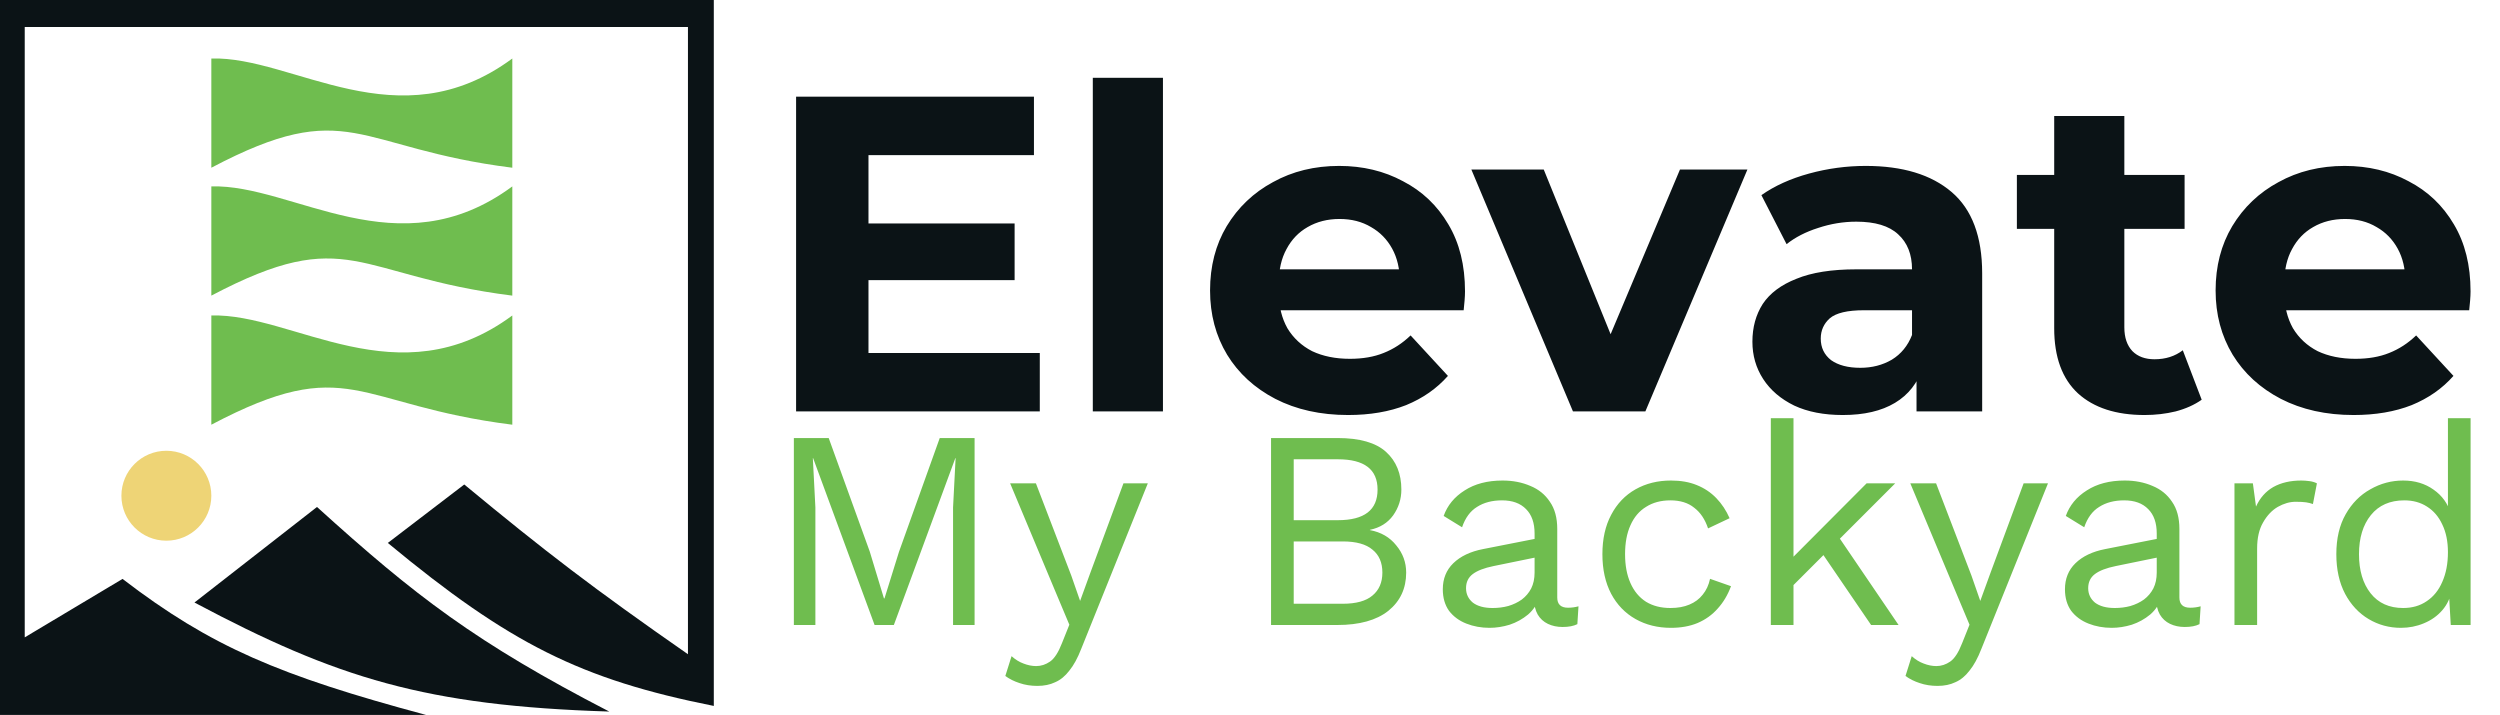
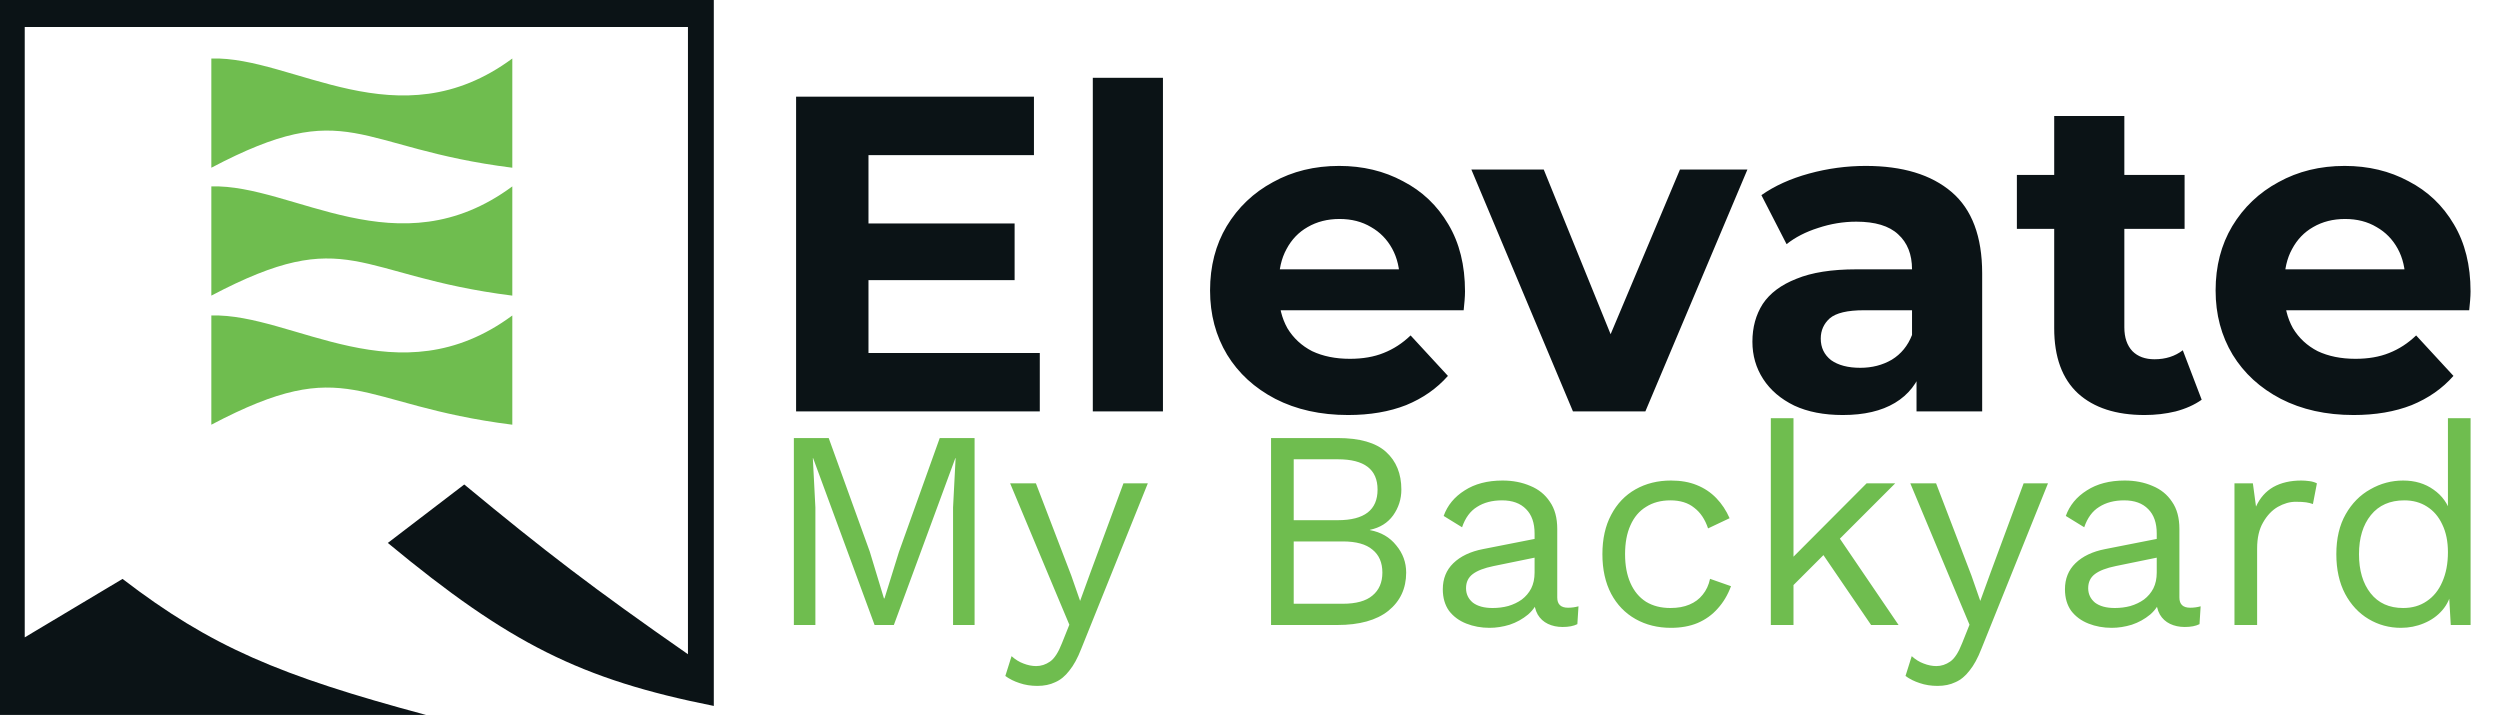
<svg xmlns="http://www.w3.org/2000/svg" fill="none" viewBox="0 0 1112 318" height="318" width="1112">
  <path fill="#0B1316" d="M383.9 99.4H451.3V124.6H383.9V99.4ZM386.3 157H462.5V183H354.1V43H459.9V69H386.3V157ZM486.08 183V34.6H517.28V183H486.08ZM599.636 184.6C587.369 184.6 576.569 182.2 567.236 177.4C558.036 172.6 550.903 166.067 545.836 157.8C540.769 149.4 538.236 139.867 538.236 129.2C538.236 118.4 540.703 108.867 545.636 100.6C550.703 92.2 557.569 85.667 566.236 81C574.903 76.2 584.703 73.8 595.636 73.8C606.169 73.8 615.636 76.067 624.036 80.6C632.569 85 639.303 91.4 644.236 99.8C649.169 108.067 651.636 118 651.636 129.6C651.636 130.8 651.569 132.2 651.436 133.8C651.303 135.267 651.169 136.667 651.036 138H563.636V119.8H634.636L622.636 125.2C622.636 119.6 621.503 114.733 619.236 110.6C616.969 106.467 613.836 103.267 609.836 101C605.836 98.6 601.169 97.4 595.836 97.4C590.503 97.4 585.769 98.6 581.636 101C577.636 103.267 574.503 106.533 572.236 110.8C569.969 114.933 568.836 119.867 568.836 125.6V130.4C568.836 136.267 570.103 141.467 572.636 146C575.303 150.4 578.969 153.8 583.636 156.2C588.436 158.467 594.036 159.6 600.436 159.6C606.169 159.6 611.169 158.733 615.436 157C619.836 155.267 623.836 152.667 627.436 149.2L644.036 167.2C639.103 172.8 632.903 177.133 625.436 180.2C617.969 183.133 609.369 184.6 599.636 184.6ZM699.655 183L654.455 75.4H686.655L724.255 168H708.255L747.255 75.4H777.255L731.855 183H699.655ZM852.47 183V162L850.47 157.4V119.8C850.47 113.133 848.404 107.933 844.27 104.2C840.27 100.467 834.07 98.6 825.67 98.6C819.937 98.6 814.27 99.533 808.67 101.4C803.204 103.133 798.537 105.533 794.67 108.6L783.47 86.8C789.337 82.667 796.404 79.467 804.67 77.2C812.937 74.933 821.337 73.8 829.87 73.8C846.27 73.8 859.004 77.667 868.07 85.4C877.137 93.133 881.67 105.2 881.67 121.6V183H852.47ZM819.67 184.6C811.27 184.6 804.07 183.2 798.07 180.4C792.07 177.467 787.47 173.533 784.27 168.6C781.07 163.667 779.47 158.133 779.47 152C779.47 145.6 781.004 140 784.07 135.2C787.27 130.4 792.27 126.667 799.07 124C805.87 121.2 814.737 119.8 825.67 119.8H854.27V138H829.07C821.737 138 816.67 139.2 813.87 141.6C811.204 144 809.87 147 809.87 150.6C809.87 154.6 811.404 157.8 814.47 160.2C817.67 162.467 822.004 163.6 827.47 163.6C832.67 163.6 837.337 162.4 841.47 160C845.604 157.467 848.604 153.8 850.47 149L855.27 163.4C853.004 170.333 848.87 175.6 842.87 179.2C836.87 182.8 829.137 184.6 819.67 184.6ZM953.908 184.6C941.241 184.6 931.374 181.4 924.308 175C917.241 168.467 913.708 158.8 913.708 146V51.6H944.908V145.6C944.908 150.133 946.108 153.667 948.508 156.2C950.908 158.6 954.174 159.8 958.308 159.8C963.241 159.8 967.441 158.467 970.908 155.8L979.308 177.8C976.108 180.067 972.241 181.8 967.708 183C963.308 184.067 958.708 184.6 953.908 184.6ZM897.108 101.8V77.8H971.708V101.8H897.108ZM1046.9 184.6C1034.63 184.6 1023.83 182.2 1014.5 177.4C1005.3 172.6 998.168 166.067 993.102 157.8C988.035 149.4 985.502 139.867 985.502 129.2C985.502 118.4 987.968 108.867 992.902 100.6C997.968 92.2 1004.83 85.667 1013.5 81C1022.17 76.2 1031.97 73.8 1042.9 73.8C1053.43 73.8 1062.9 76.067 1071.3 80.6C1079.83 85 1086.57 91.4 1091.5 99.8C1096.43 108.067 1098.9 118 1098.9 129.6C1098.9 130.8 1098.83 132.2 1098.7 133.8C1098.57 135.267 1098.43 136.667 1098.3 138H1010.9V119.8H1081.9L1069.9 125.2C1069.9 119.6 1068.77 114.733 1066.5 110.6C1064.23 106.467 1061.1 103.267 1057.1 101C1053.1 98.6 1048.43 97.4 1043.1 97.4C1037.77 97.4 1033.03 98.6 1028.9 101C1024.9 103.267 1021.77 106.533 1019.5 110.8C1017.23 114.933 1016.1 119.867 1016.1 125.6V130.4C1016.1 136.267 1017.37 141.467 1019.9 146C1022.57 150.4 1026.23 153.8 1030.9 156.2C1035.7 158.467 1041.3 159.6 1047.7 159.6C1053.43 159.6 1058.43 158.733 1062.7 157C1067.1 155.267 1071.1 152.667 1074.7 149.2L1091.3 167.2C1086.37 172.8 1080.17 177.133 1072.7 180.2C1065.23 183.133 1056.63 184.6 1046.9 184.6Z" />
  <path fill="#6FBD4F" d="M433.496 194.84V278H423.92V225.71L425.054 203.786H424.928L397.586 278H389.018L361.676 203.786H361.55L362.684 225.71V278H353.108V194.84H368.606L386.876 245.366L393.176 266.156H393.428L399.854 245.492L417.998 194.84H433.496ZM510.547 215L480.937 288.584C479.341 292.7 477.577 295.934 475.645 298.286C473.797 300.722 471.697 302.444 469.345 303.452C467.077 304.544 464.431 305.09 461.407 305.09C458.551 305.09 455.905 304.67 453.469 303.83C451.117 303.074 449.017 302.024 447.169 300.68L449.941 291.86C451.621 293.372 453.385 294.464 455.233 295.136C457.165 295.892 459.055 296.27 460.903 296.27C463.087 296.27 465.145 295.598 467.077 294.254C469.009 292.91 470.773 290.18 472.369 286.064L475.645 277.874L469.345 262.88L449.311 215H460.777L476.527 256.076L480.433 267.29L484.969 254.816L499.711 215H510.547ZM565.364 278V194.84H594.974C604.802 194.84 611.984 196.898 616.52 201.014C621.056 205.13 623.324 210.716 623.324 217.772C623.324 221.972 622.106 225.794 619.67 229.238C617.234 232.598 613.79 234.74 609.338 235.664V235.79C614.294 236.714 618.2 238.982 621.056 242.594C623.996 246.122 625.466 250.154 625.466 254.69C625.466 261.746 622.82 267.416 617.528 271.7C612.236 275.9 604.676 278 594.848 278H565.364ZM575.444 268.55H597.242C603.206 268.55 607.616 267.332 610.472 264.896C613.412 262.46 614.882 259.058 614.882 254.69C614.882 250.238 613.412 246.836 610.472 244.484C607.616 242.048 603.206 240.83 597.242 240.83H575.444V268.55ZM575.444 231.38H595.1C606.86 231.38 612.74 226.844 612.74 217.772C612.74 208.784 606.86 204.29 595.1 204.29H575.444V231.38ZM682.584 237.302C682.584 232.598 681.324 228.986 678.804 226.466C676.284 223.862 672.714 222.56 668.094 222.56C663.726 222.56 660.03 223.526 657.006 225.458C653.982 227.306 651.756 230.33 650.328 234.53L642.138 229.49C643.818 224.786 646.926 221.006 651.462 218.15C655.998 215.21 661.626 213.74 668.346 213.74C672.882 213.74 676.998 214.538 680.694 216.134C684.39 217.646 687.288 219.998 689.388 223.19C691.572 226.298 692.664 230.33 692.664 235.286V265.778C692.664 268.802 694.26 270.314 697.452 270.314C699.048 270.314 700.602 270.104 702.114 269.684L701.61 277.622C699.93 278.462 697.746 278.882 695.058 278.882C692.622 278.882 690.438 278.42 688.506 277.496C686.574 276.572 685.062 275.186 683.97 273.338C682.878 271.406 682.332 269.012 682.332 266.156V264.896L684.852 265.274C683.844 268.55 682.122 271.238 679.686 273.338C677.25 275.354 674.52 276.866 671.496 277.874C668.472 278.798 665.49 279.26 662.55 279.26C658.854 279.26 655.41 278.63 652.218 277.37C649.026 276.11 646.464 274.22 644.532 271.7C642.684 269.096 641.76 265.904 641.76 262.124C641.76 257.42 643.314 253.556 646.422 250.532C649.614 247.424 654.024 245.324 659.652 244.232L684.6 239.318V247.634L664.314 251.792C660.198 252.632 657.132 253.808 655.116 255.32C653.1 256.832 652.092 258.932 652.092 261.62C652.092 264.224 653.1 266.366 655.116 268.046C657.216 269.642 660.156 270.44 663.936 270.44C666.372 270.44 668.682 270.146 670.866 269.558C673.134 268.886 675.15 267.92 676.914 266.66C678.678 265.316 680.064 263.678 681.072 261.746C682.08 259.73 682.584 257.378 682.584 254.69V237.302ZM743.241 213.74C747.609 213.74 751.431 214.412 754.707 215.756C758.067 217.1 760.965 219.032 763.401 221.552C765.837 224.072 767.811 227.054 769.323 230.498L759.747 235.034C758.403 231.002 756.345 227.936 753.573 225.836C750.885 223.652 747.357 222.56 742.989 222.56C738.789 222.56 735.177 223.526 732.153 225.458C729.129 227.306 726.819 230.036 725.223 233.648C723.627 237.176 722.829 241.46 722.829 246.5C722.829 251.456 723.627 255.74 725.223 259.352C726.819 262.964 729.129 265.736 732.153 267.668C735.177 269.516 738.789 270.44 742.989 270.44C746.265 270.44 749.079 269.936 751.431 268.928C753.867 267.92 755.841 266.45 757.353 264.518C758.949 262.586 760.041 260.234 760.629 257.462L769.953 260.738C768.525 264.602 766.551 267.92 764.031 270.692C761.595 273.464 758.613 275.606 755.085 277.118C751.641 278.546 747.693 279.26 743.241 279.26C737.361 279.26 732.111 277.958 727.491 275.354C722.871 272.75 719.259 269.012 716.655 264.14C714.051 259.184 712.749 253.304 712.749 246.5C712.749 239.696 714.051 233.858 716.655 228.986C719.259 224.03 722.871 220.25 727.491 217.646C732.111 215.042 737.361 213.74 743.241 213.74ZM842.979 215L815.763 242.216L813.369 244.61L792.705 265.274V252.674L830.253 215H842.979ZM797.745 186.02V278H787.665V186.02H797.745ZM816.645 237.05L844.491 278H832.269L808.203 242.72L816.645 237.05ZM910.942 215L881.332 288.584C879.736 292.7 877.972 295.934 876.04 298.286C874.192 300.722 872.092 302.444 869.74 303.452C867.472 304.544 864.826 305.09 861.802 305.09C858.946 305.09 856.3 304.67 853.864 303.83C851.512 303.074 849.412 302.024 847.564 300.68L850.336 291.86C852.016 293.372 853.78 294.464 855.628 295.136C857.56 295.892 859.45 296.27 861.298 296.27C863.482 296.27 865.54 295.598 867.472 294.254C869.404 292.91 871.168 290.18 872.764 286.064L876.04 277.874L869.74 262.88L849.706 215H861.172L876.922 256.076L880.828 267.29L885.364 254.816L900.106 215H910.942ZM959.317 237.302C959.317 232.598 958.057 228.986 955.537 226.466C953.017 223.862 949.447 222.56 944.827 222.56C940.459 222.56 936.763 223.526 933.739 225.458C930.715 227.306 928.489 230.33 927.061 234.53L918.871 229.49C920.551 224.786 923.659 221.006 928.195 218.15C932.731 215.21 938.359 213.74 945.079 213.74C949.615 213.74 953.731 214.538 957.427 216.134C961.123 217.646 964.021 219.998 966.121 223.19C968.305 226.298 969.397 230.33 969.397 235.286V265.778C969.397 268.802 970.993 270.314 974.185 270.314C975.781 270.314 977.335 270.104 978.847 269.684L978.343 277.622C976.663 278.462 974.479 278.882 971.791 278.882C969.355 278.882 967.171 278.42 965.239 277.496C963.307 276.572 961.795 275.186 960.703 273.338C959.611 271.406 959.065 269.012 959.065 266.156V264.896L961.585 265.274C960.577 268.55 958.855 271.238 956.419 273.338C953.983 275.354 951.253 276.866 948.229 277.874C945.205 278.798 942.223 279.26 939.283 279.26C935.587 279.26 932.143 278.63 928.951 277.37C925.759 276.11 923.197 274.22 921.265 271.7C919.417 269.096 918.493 265.904 918.493 262.124C918.493 257.42 920.047 253.556 923.155 250.532C926.347 247.424 930.757 245.324 936.385 244.232L961.333 239.318V247.634L941.047 251.792C936.931 252.632 933.865 253.808 931.849 255.32C929.833 256.832 928.825 258.932 928.825 261.62C928.825 264.224 929.833 266.366 931.849 268.046C933.949 269.642 936.889 270.44 940.669 270.44C943.105 270.44 945.415 270.146 947.599 269.558C949.867 268.886 951.883 267.92 953.647 266.66C955.411 265.316 956.797 263.678 957.805 261.746C958.813 259.73 959.317 257.378 959.317 254.69V237.302ZM993.892 278V215H1002.08L1003.47 225.332C1005.23 221.468 1007.79 218.57 1011.15 216.638C1014.6 214.706 1018.76 213.74 1023.63 213.74C1024.72 213.74 1025.9 213.824 1027.16 213.992C1028.5 214.16 1029.63 214.496 1030.56 215L1028.79 224.198C1027.87 223.862 1026.86 223.61 1025.77 223.442C1024.68 223.274 1023.12 223.19 1021.11 223.19C1018.5 223.19 1015.86 223.946 1013.17 225.458C1010.57 226.97 1008.38 229.28 1006.62 232.388C1004.85 235.412 1003.97 239.276 1003.97 243.98V278H993.892ZM1067.93 279.26C1062.72 279.26 1057.93 277.958 1053.56 275.354C1049.19 272.75 1045.71 269.012 1043.1 264.14C1040.5 259.184 1039.2 253.304 1039.2 246.5C1039.2 239.528 1040.58 233.606 1043.36 228.734C1046.13 223.862 1049.78 220.166 1054.32 217.646C1058.85 215.042 1063.73 213.74 1068.93 213.74C1074.14 213.74 1078.64 215.084 1082.42 217.772C1086.28 220.46 1088.84 224.03 1090.1 228.482L1088.84 229.364V186.02H1098.92V278H1090.1L1089.22 262.754L1090.61 261.998C1090.02 265.694 1088.59 268.844 1086.32 271.448C1084.14 273.968 1081.41 275.9 1078.13 277.244C1074.94 278.588 1071.54 279.26 1067.93 279.26ZM1068.93 270.44C1072.97 270.44 1076.45 269.432 1079.39 267.416C1082.42 265.4 1084.73 262.544 1086.32 258.848C1088 255.068 1088.84 250.658 1088.84 245.618C1088.84 240.83 1088 236.714 1086.32 233.27C1084.73 229.826 1082.46 227.18 1079.52 225.332C1076.66 223.484 1073.3 222.56 1069.44 222.56C1063.05 222.56 1058.1 224.744 1054.57 229.112C1051.04 233.48 1049.28 239.276 1049.28 246.5C1049.28 253.724 1051 259.52 1054.44 263.888C1057.89 268.256 1062.72 270.44 1068.93 270.44Z" />
-   <path fill="#0B1316" d="M271 316.5C211.685 285.86 184.685 265.096 141 225.5L86.5 268C149.903 301.708 189.363 313.931 271 316.5Z" />
  <path fill="#0B1316" d="M0 318H189.5C124.288 300.483 93.851 287.667 54.5 257.5L11 283.5V12H306V291C263.982 261.759 242.399 245.211 206.5 215.5L172.5 241.5C226.641 286.336 258.389 302.219 317.5 314V0H0V318Z" />
-   <circle fill="#EED476" r="20" cy="220.5" cx="74" />
  <path fill="#6FBD4F" d="M227.877 26.023C177.087 63.565 130.437 24.919 94 26.023V74.607C155.28 42.311 157.764 65.774 227.877 74.607V26.023Z" />
  <path fill="#6FBD4F" d="M227.877 82.911C177.087 120.453 130.437 81.807 94 82.911V131.495C155.28 99.198 157.764 122.661 227.877 131.495V82.911Z" />
  <path fill="#6FBD4F" d="M227.877 140.327C177.087 177.869 130.437 139.222 94 140.327V188.91C155.28 156.614 157.764 180.077 227.877 188.91V140.327Z" />
</svg>